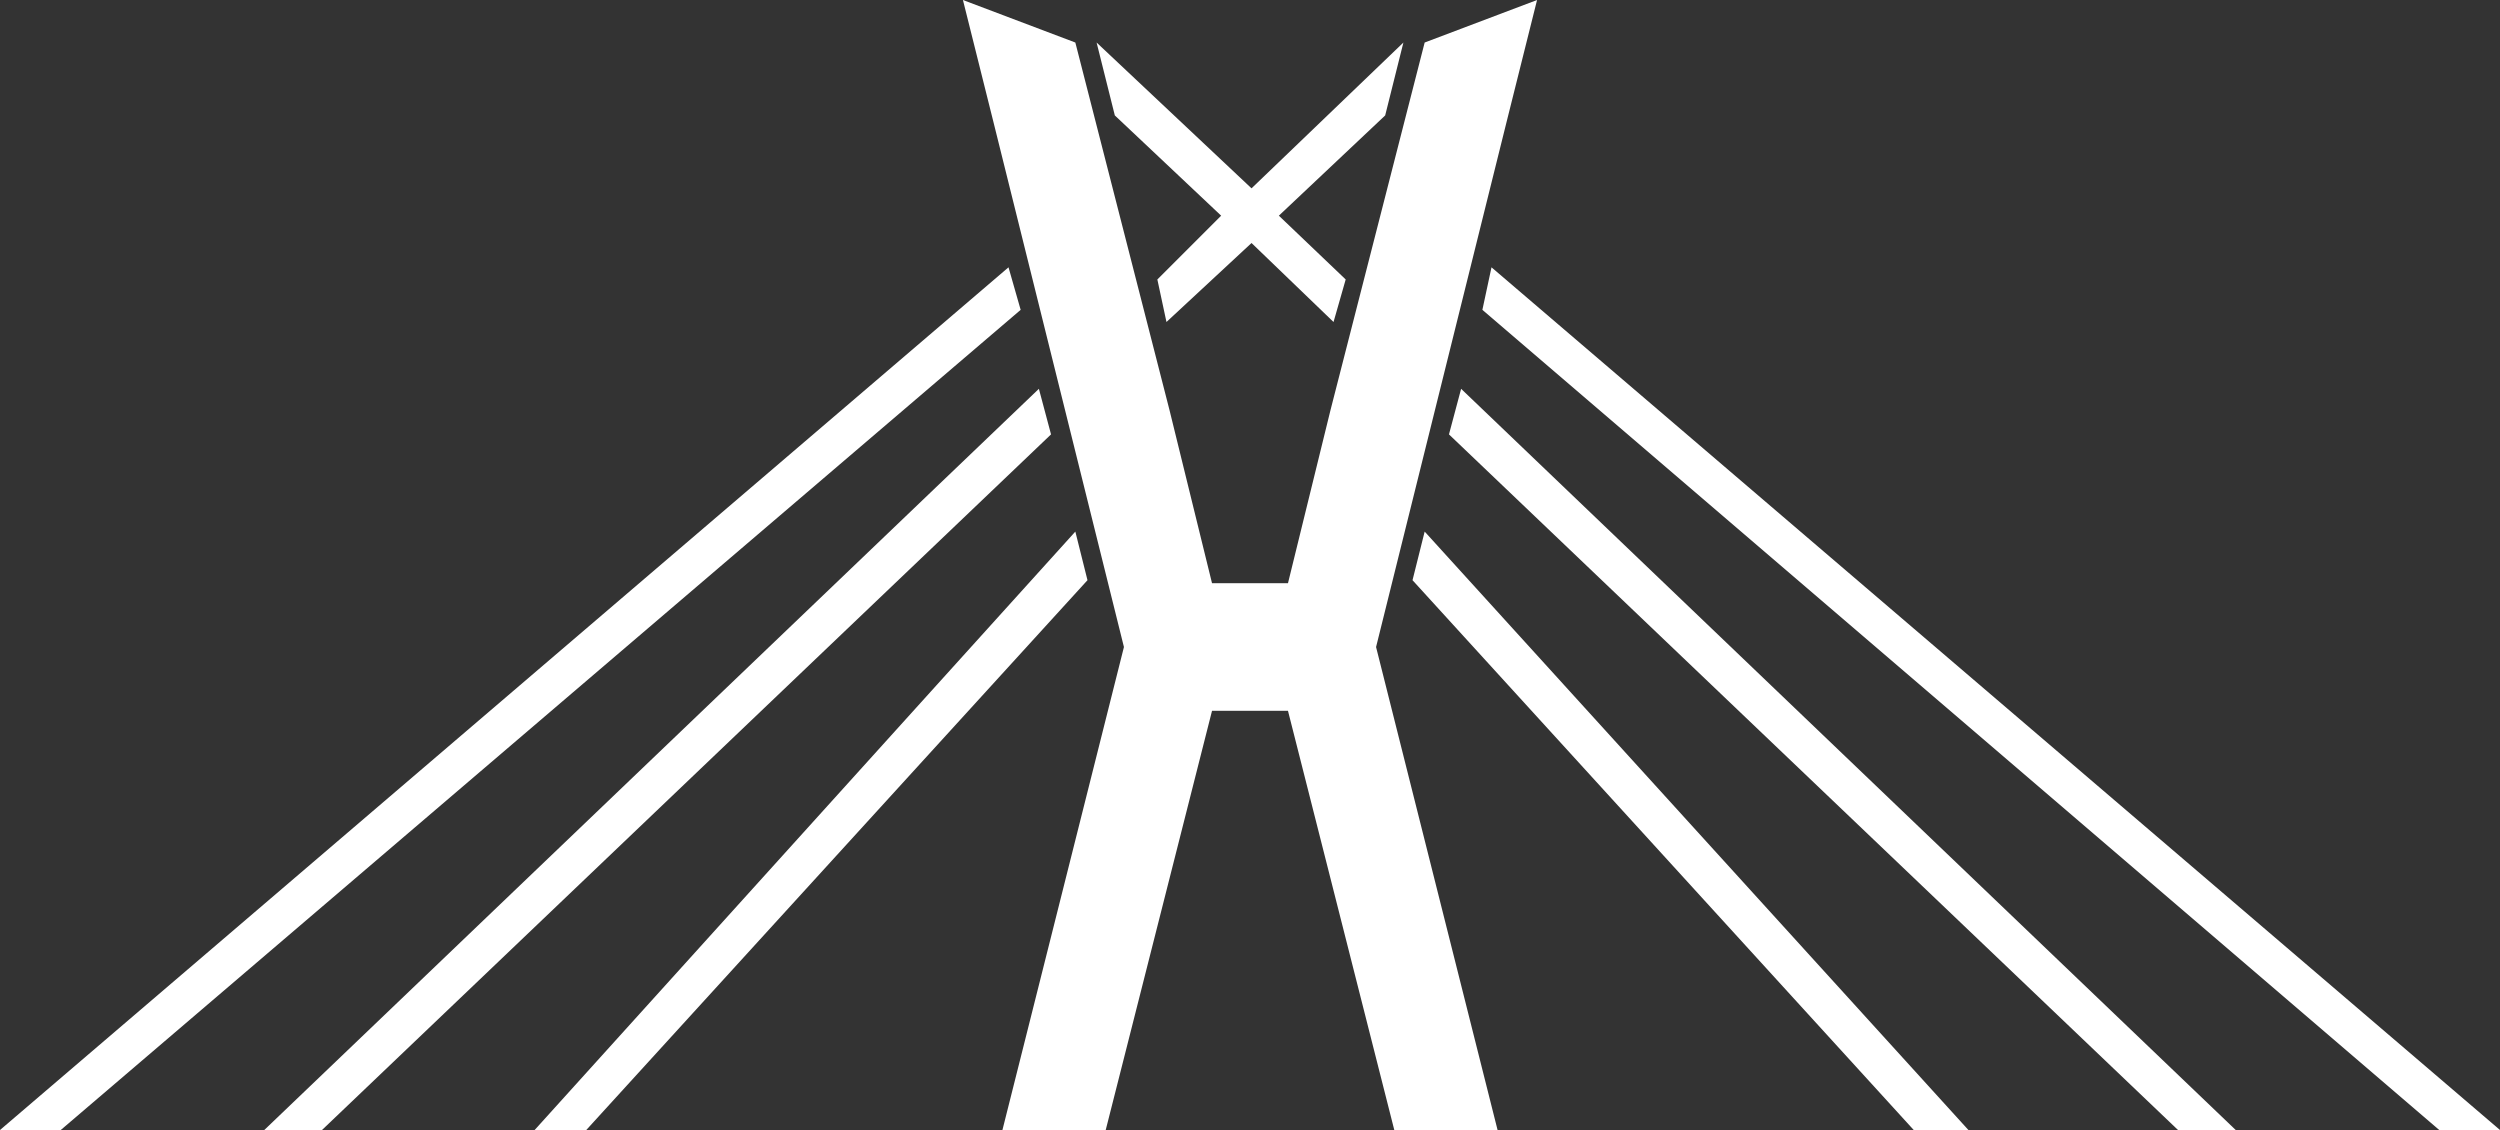
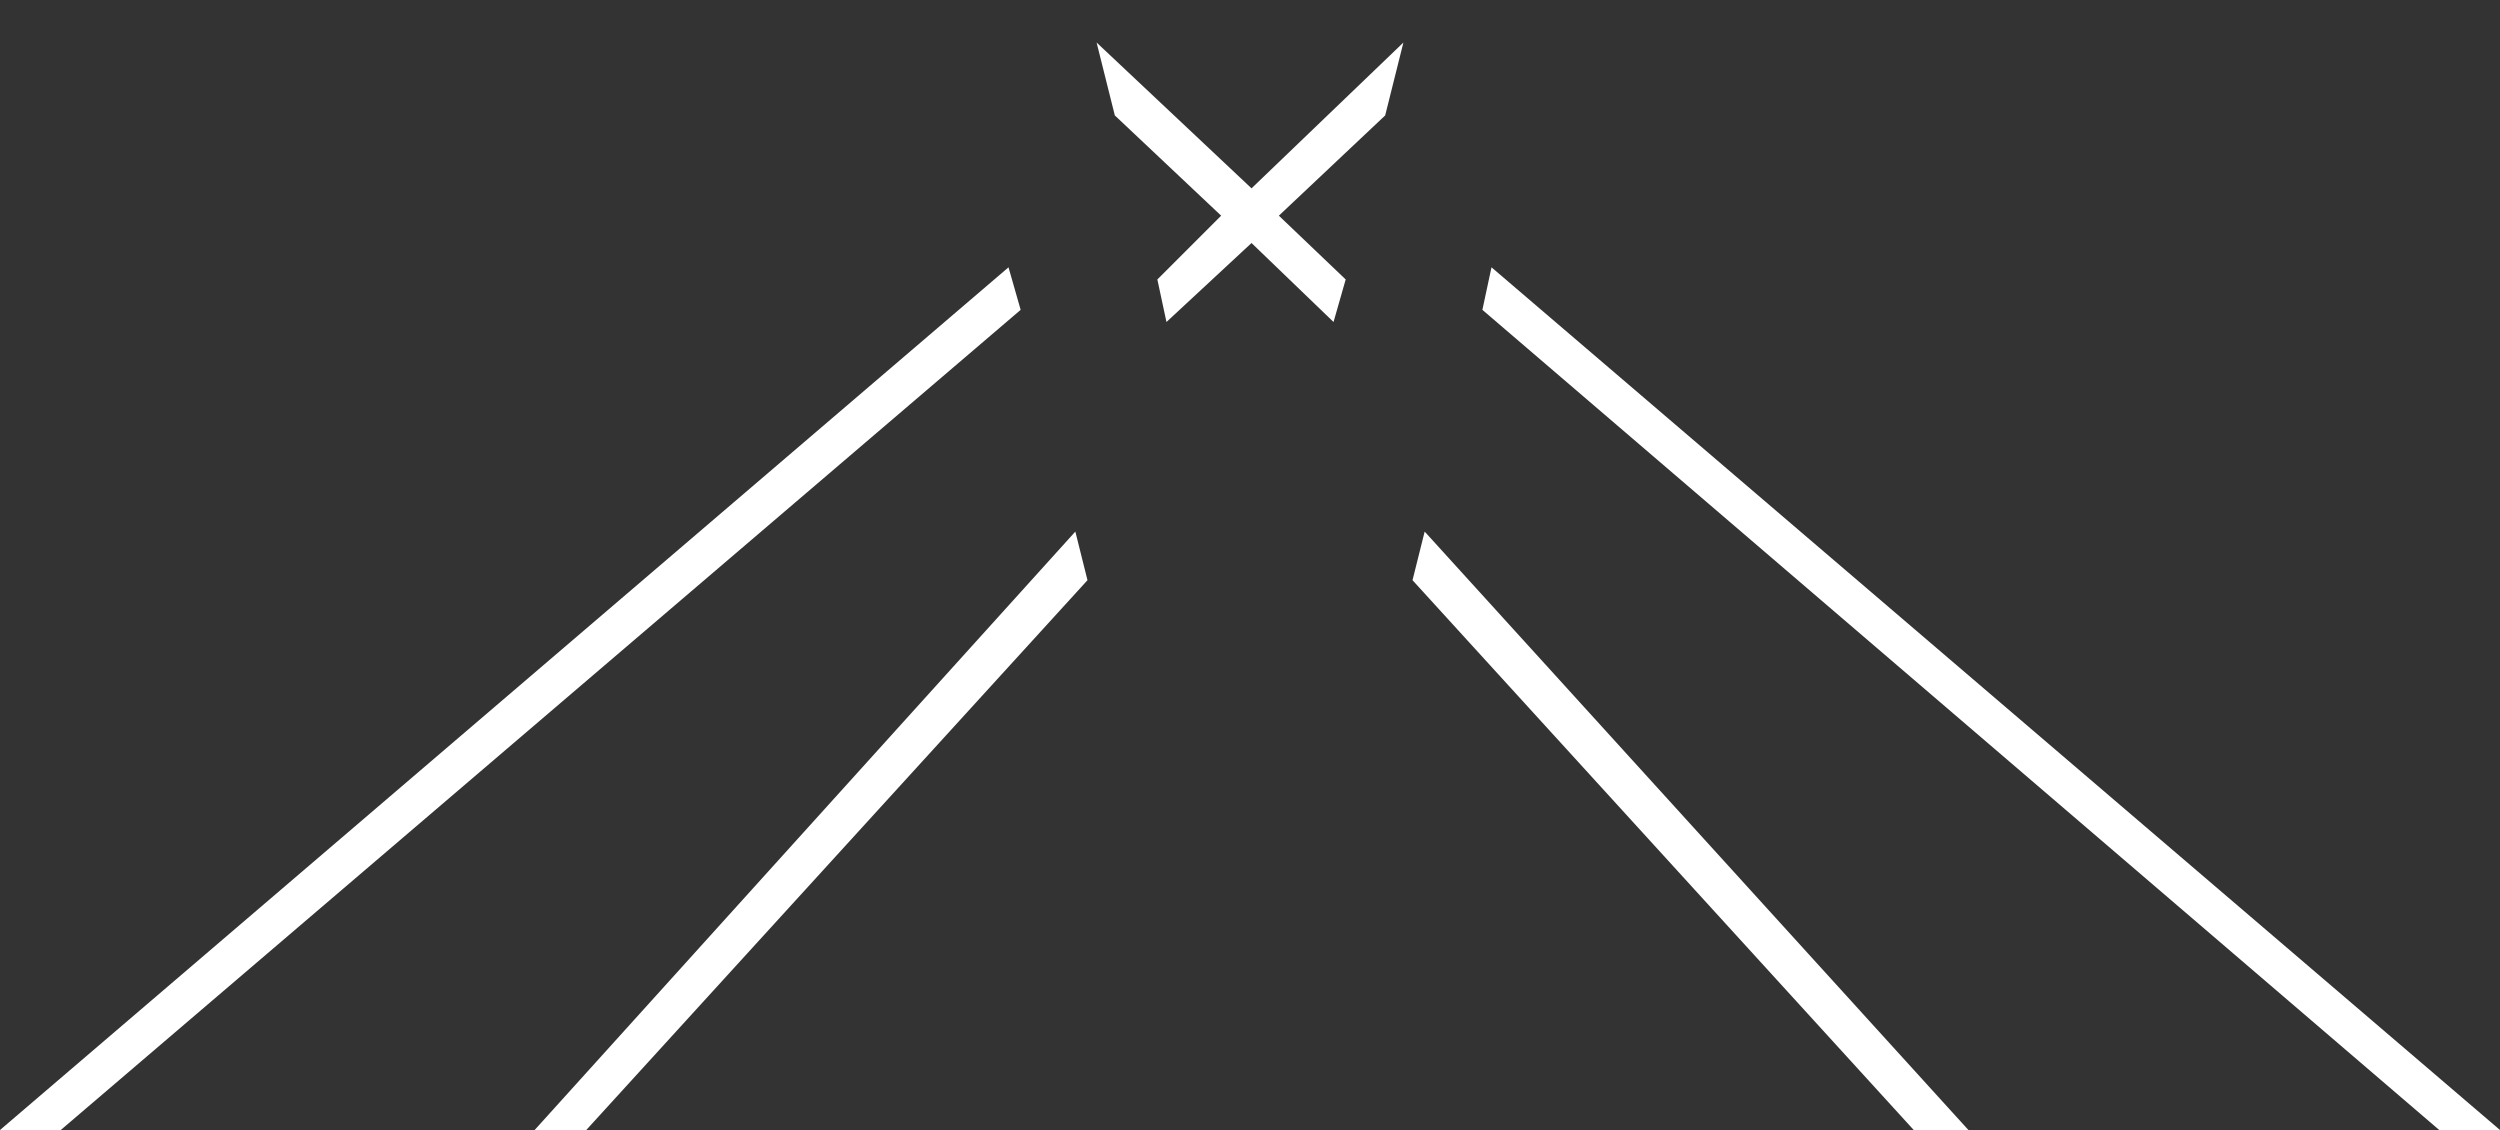
<svg xmlns="http://www.w3.org/2000/svg" version="1.1" id="Layer_1" x="0px" y="0px" viewBox="0 0 82.3 37.2" style="enable-background:new 0 0 82.3 37.2;" xml:space="preserve">
  <rect x="0" y="0" width="82.3" height="37.2" fill="#333333" stroke="none" />
  <style type="text/css">
	.st0{fill:#FFFFFF;}
</style>
  <g>
    <polygon class="st0" points="36.7,3.8 40.2,7.1 38.1,9.2 38.4,10.6 41.2,8 43.9,10.6 44.3,9.2 42.1,7.1 45.6,3.8 46.2,1.4    41.2,6.2 36.1,1.4  " />
    <polygon class="st0" points="64.8,37.2 46.9,17.5 46.5,19.1 63,37.2  " />
-     <polygon class="st0" points="73.6,37.2 48.1,12.8 47.7,14.3 71.7,37.2  " />
    <polygon class="st0" points="82.3,37.2 49.1,8.8 48.8,10.2 80.3,37.2  " />
-     <polygon class="st0" points="32.7,4 37,21.3 33,37.2 36.4,37.2 39.9,23.4 40.7,23.4 41.6,23.4 42.4,23.4 45.9,37.2 49.3,37.2    45.3,21.3 49.6,4 49.6,4 50.6,0 46.9,1.4 43.8,13.5 43.8,13.5 42.4,19.2 41.6,19.2 40.7,19.2 39.9,19.2 38.5,13.5 38.5,13.5    35.4,1.4 31.7,0 32.7,4  " />
    <polygon class="st0" points="19.3,37.2 35.8,19.1 35.4,17.5 17.6,37.2  " />
-     <polygon class="st0" points="10.6,37.2 34.6,14.3 34.2,12.8 8.7,37.2  " />
    <polygon class="st0" points="2,37.2 33.6,10.2 33.2,8.8 0,37.2  " />
  </g>
</svg>